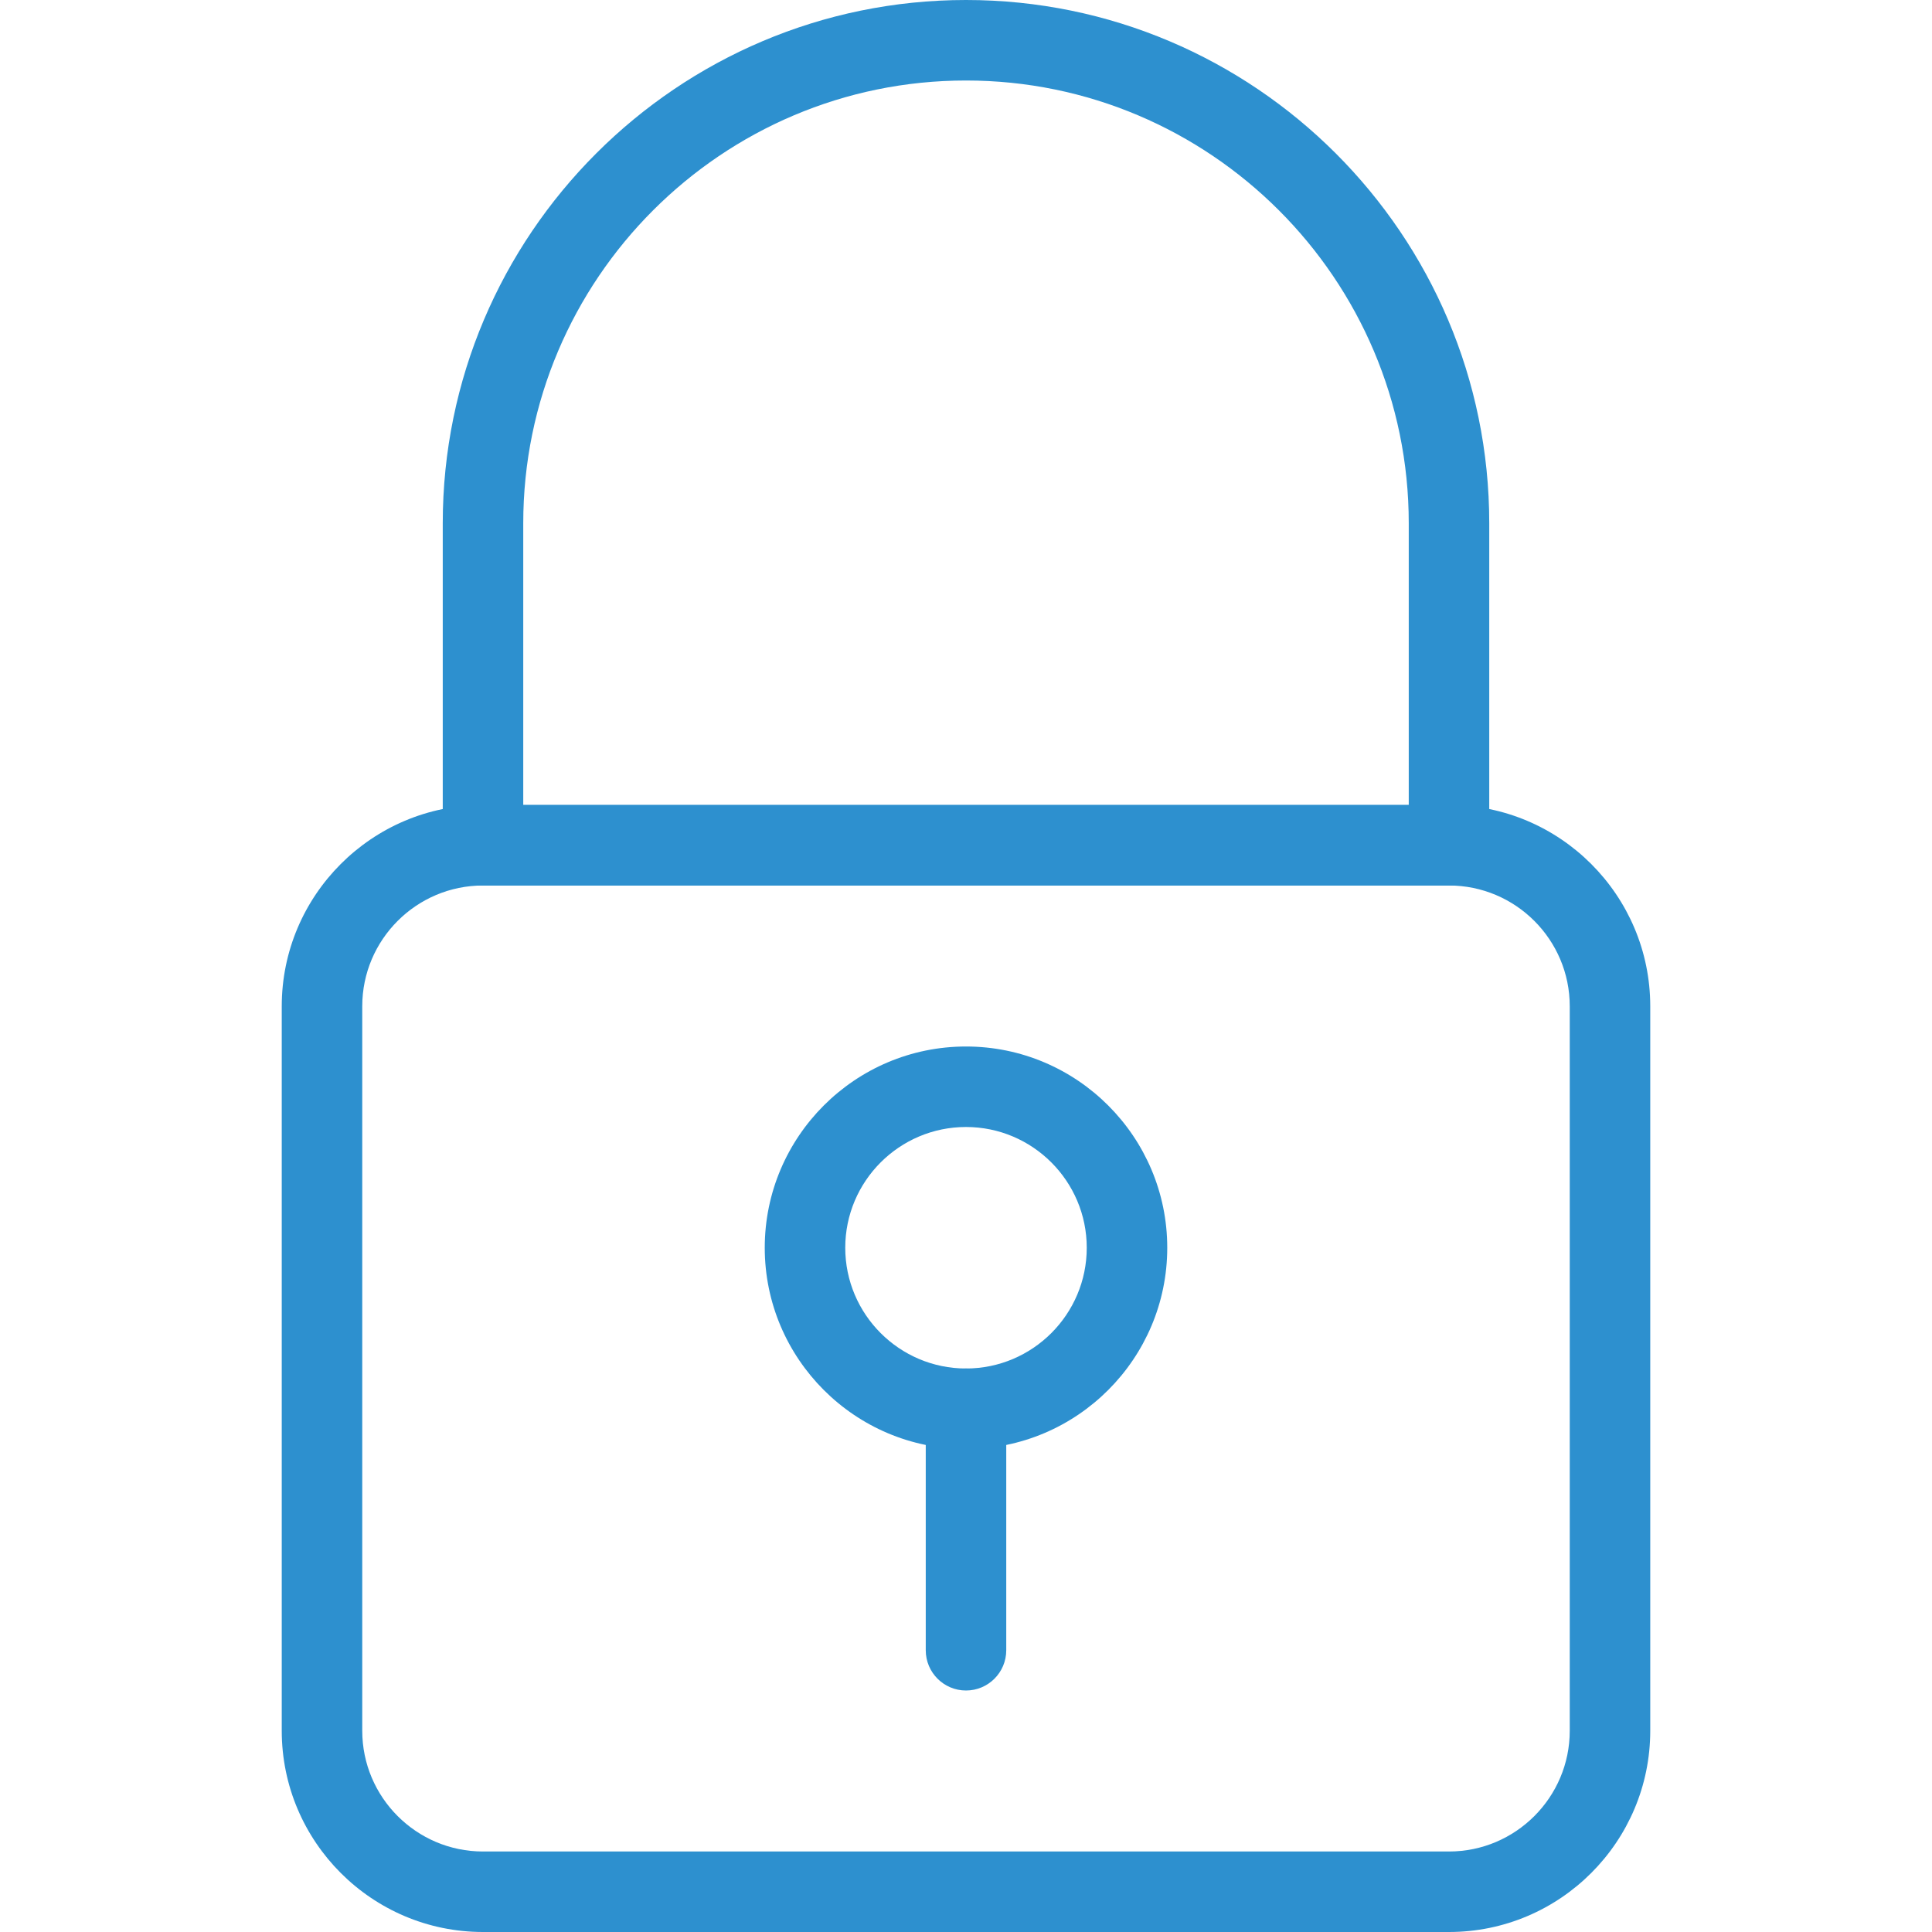
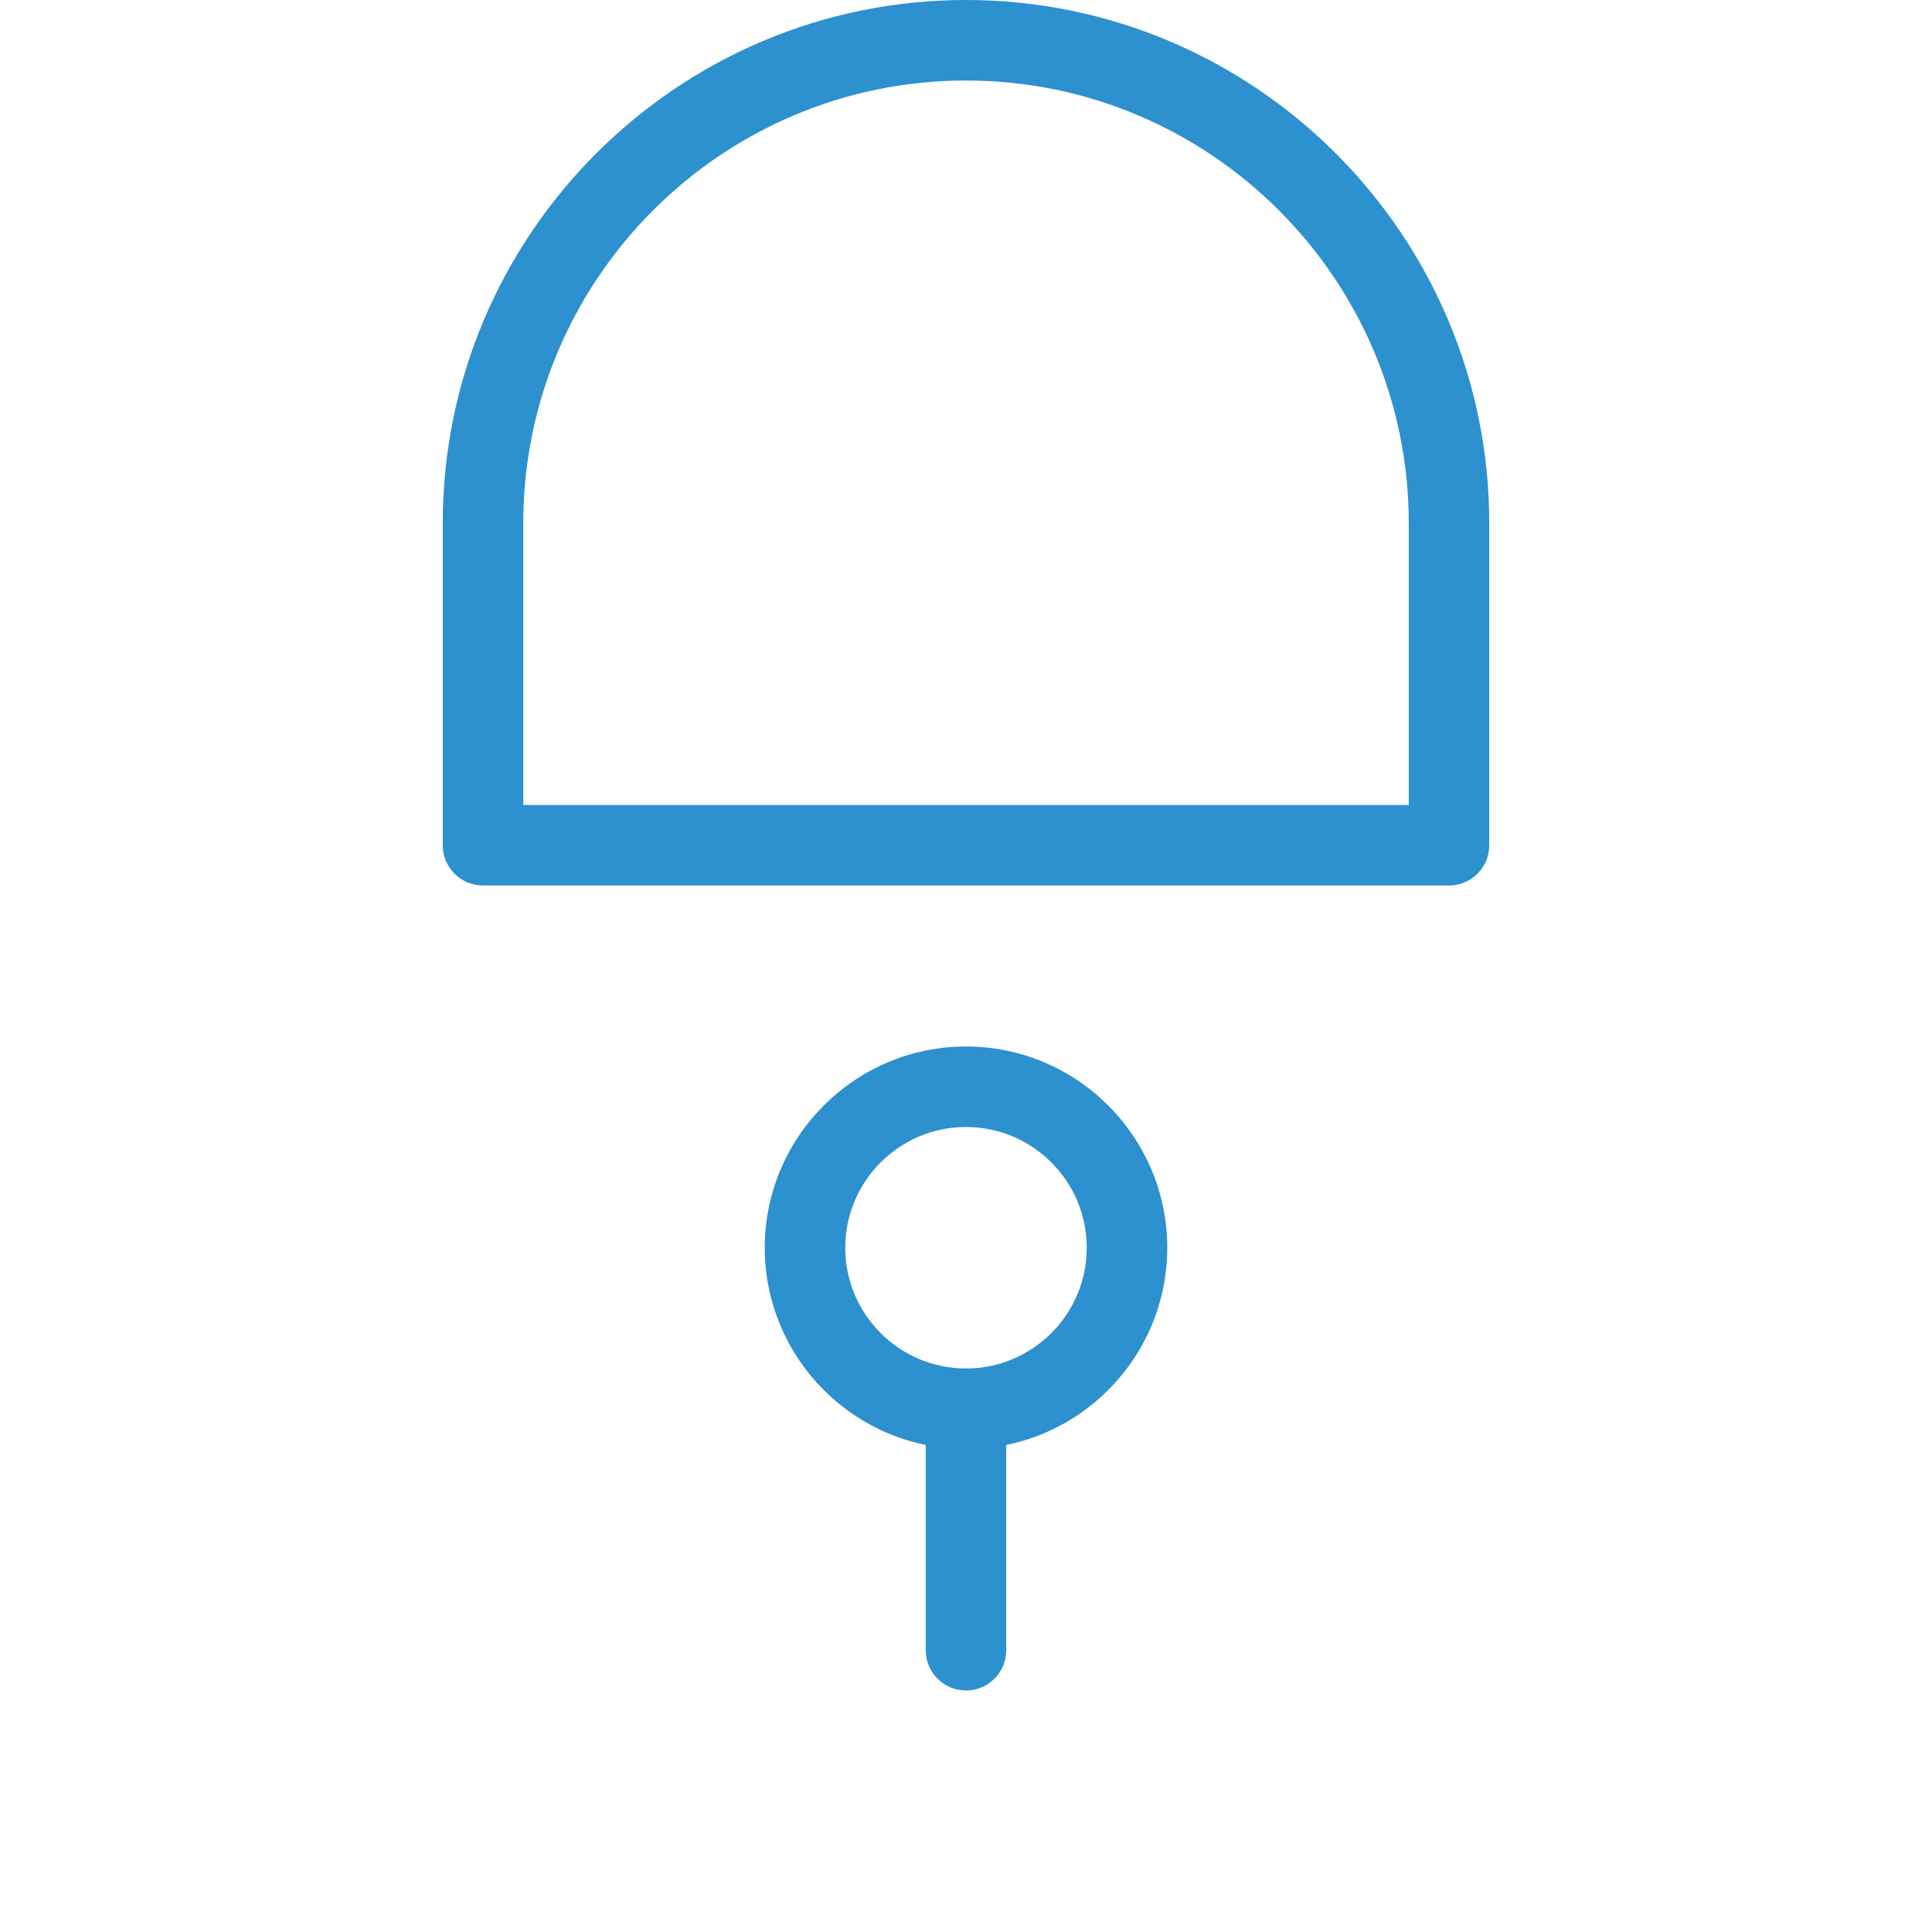
<svg xmlns="http://www.w3.org/2000/svg" width="48" height="48" viewBox="0 0 48 48" fill="none">
-   <path d="M36 20H12C9.242 20 7 22.244 7 25V43C7 45.756 9.242 48 12 48H36C38.758 48 41 45.756 41 43V25C41 22.244 38.758 20 36 20ZM39 43C39 44.654 37.654 46 36 46H12C10.346 46 9 44.654 9 43V25C9 23.346 10.346 22 12 22H36C37.654 22 39 23.346 39 25V43Z" fill="#2D90CF" />
-   <path d="M24 0C16.832 0 11 5.832 11 13V21C11 21.552 11.448 22 12 22H36C36.552 22 37 21.552 37 21V13C37 5.832 31.168 0 24 0ZM35 20H13V13C13 6.934 17.936 2 24 2C30.064 2 35 6.934 35 13V20Z" fill="#2D90CF" />
+   <path d="M24 0C16.832 0 11 5.832 11 13V21C11 21.552 11.448 22 12 22H36C36.552 22 37 21.552 37 21V13C37 5.832 31.168 0 24 0ZM35 20H13V13C13 6.934 17.936 2 24 2C30.064 2 35 6.934 35 13Z" fill="#2D90CF" />
  <path d="M24 34C23.448 34 23 34.448 23 35V41C23 41.552 23.448 42 24 42C24.552 42 25 41.552 25 41V35C25 34.448 24.552 34 24 34Z" fill="#2D90CF" />
  <path d="M24 26C21.242 26 19 28.244 19 31C19 33.756 21.242 36 24 36C26.758 36 29 33.756 29 31C29 28.244 26.758 26 24 26ZM24 34C22.346 34 21 32.654 21 31C21 29.346 22.346 28 24 28C25.654 28 27 29.346 27 31C27 32.654 25.654 34 24 34Z" fill="#2D90CF" />
</svg>